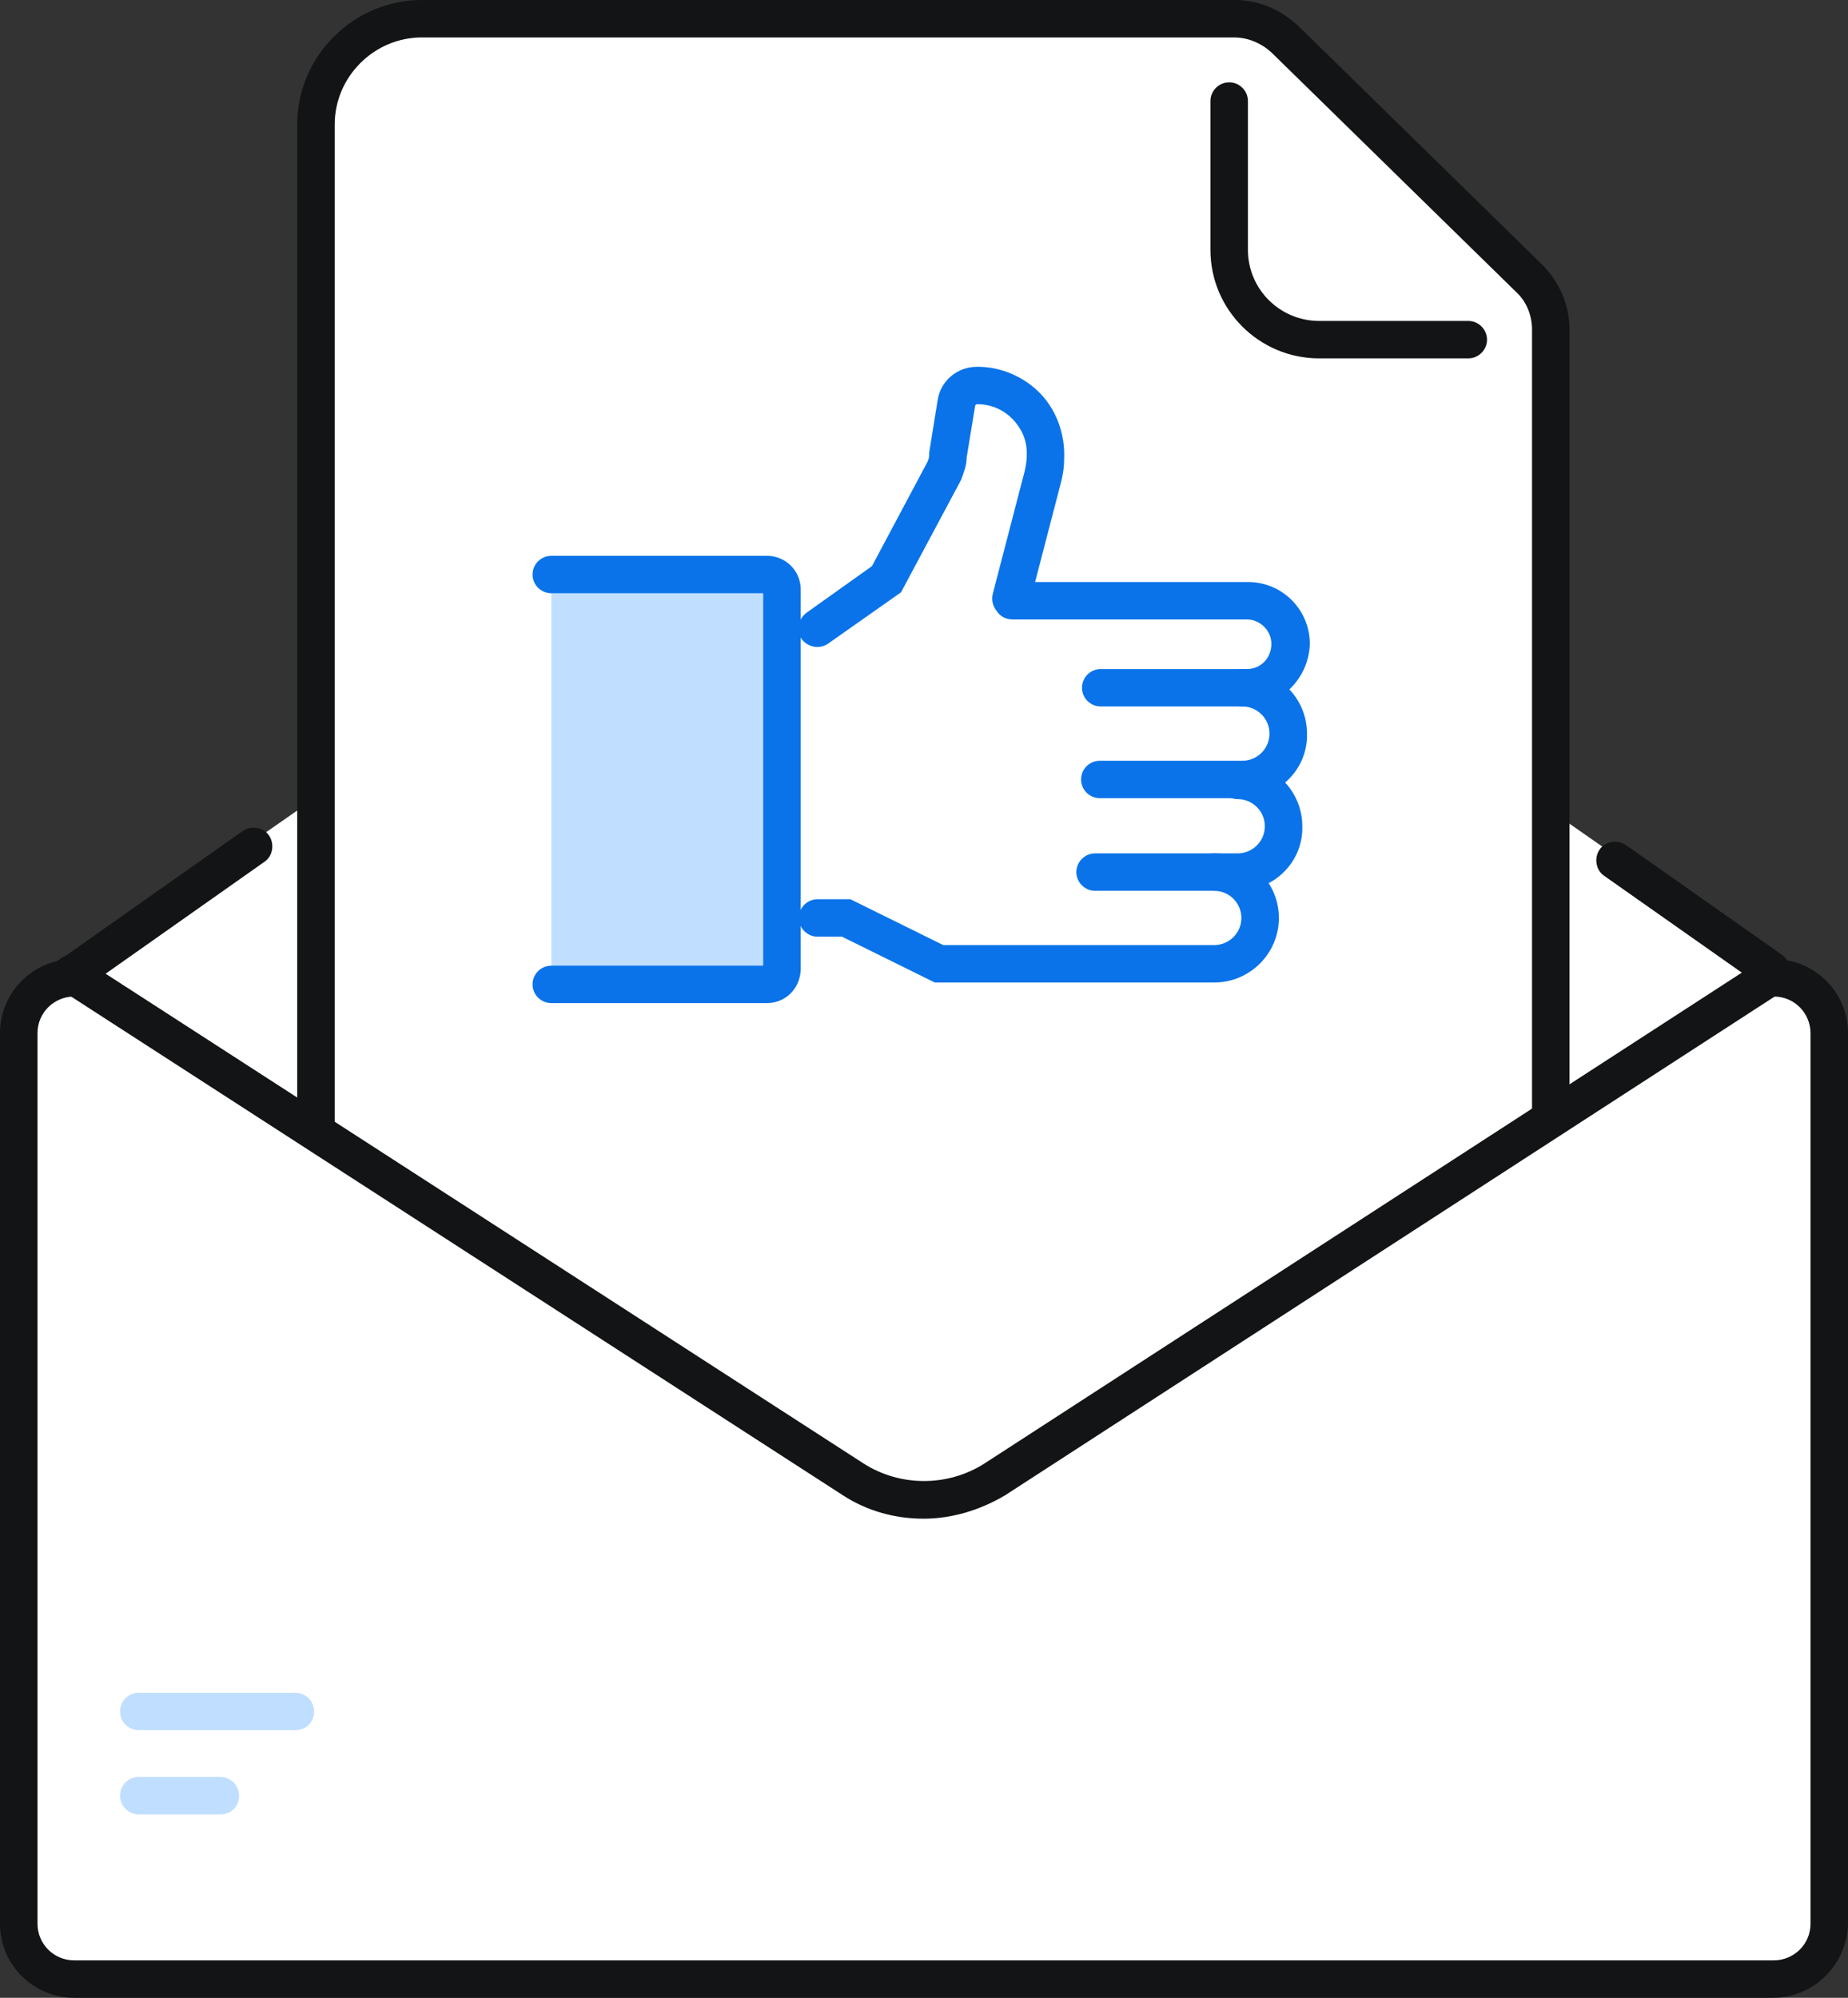
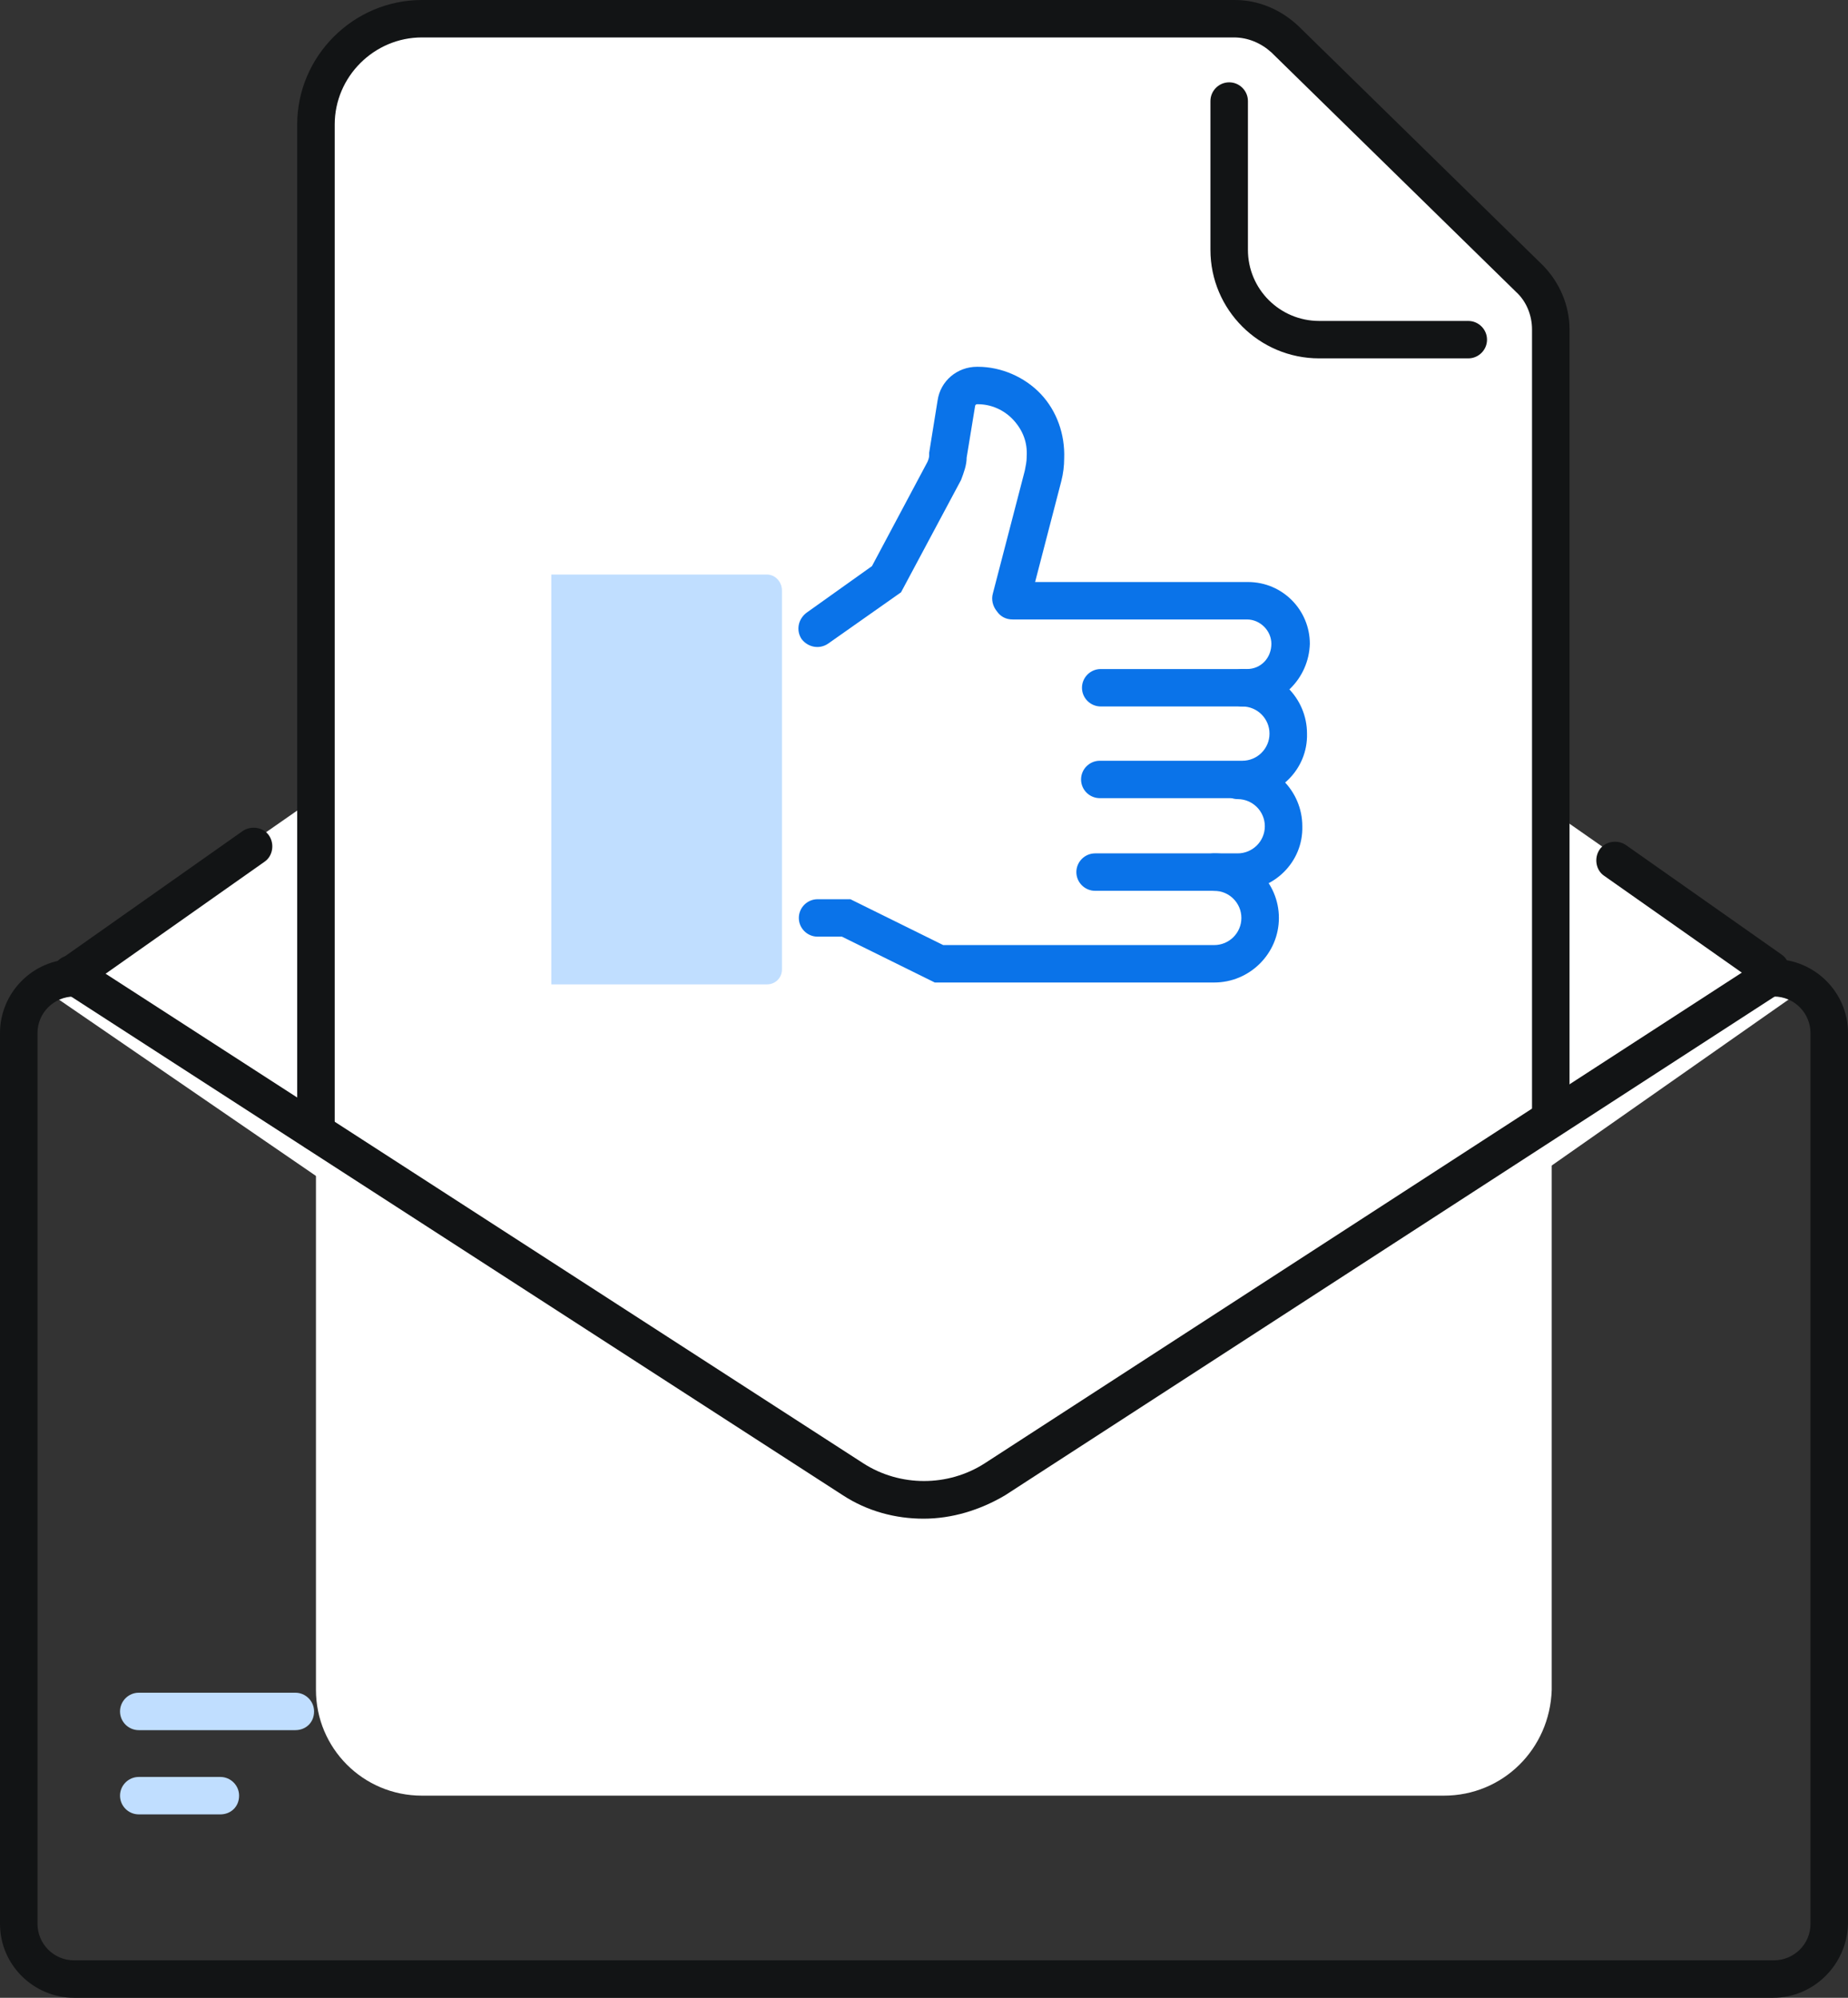
<svg xmlns="http://www.w3.org/2000/svg" width="74" height="80" viewBox="0 0 74 80" fill="none">
  <rect x="0" y="0" width="74" height="80" fill="#333333" stroke="none" />
  <path d="M1.689 39.569L18.209 28.066L55.753 28.028L72.273 39.569L37.357 64.037L1.689 39.569Z" fill="white" />
  <path d="M57.818 71.906H16.895C14.53 71.906 12.652 69.995 12.652 67.672V4.984C12.652 2.623 14.567 0.749 16.895 0.749H49.446C50.197 0.749 50.91 1.049 51.473 1.574L61.272 11.166C61.836 11.691 62.136 12.44 62.136 13.19V67.672C62.061 70.033 60.184 71.906 57.818 71.906Z" fill="white" />
  <path d="M52.825 14.351C50.422 14.351 48.47 12.403 48.47 10.005V4.047C48.47 3.635 48.808 3.297 49.221 3.297C49.634 3.297 49.971 3.635 49.971 4.047V10.005C49.971 11.578 51.248 12.852 52.825 12.852H58.794C59.207 12.852 59.545 13.19 59.545 13.602C59.545 14.014 59.207 14.351 58.794 14.351H52.825Z" fill="#121415" />
  <path d="M2.853 39.757C2.628 39.757 2.403 39.644 2.253 39.457C2.028 39.12 2.103 38.632 2.441 38.407L9.724 33.274C10.062 33.049 10.55 33.124 10.775 33.461C11.001 33.799 10.925 34.286 10.588 34.511L3.304 39.644C3.154 39.719 3.004 39.757 2.853 39.757Z" fill="#121415" />
  <path d="M70.921 39.606C70.771 39.606 70.621 39.569 70.471 39.457L64.238 35.073C63.901 34.848 63.825 34.361 64.051 34.023C64.276 33.686 64.764 33.611 65.102 33.836L71.334 38.22C71.672 38.445 71.747 38.932 71.522 39.269C71.372 39.494 71.147 39.606 70.921 39.606Z" fill="#121415" />
  <path d="M12.652 46.089C12.239 46.089 11.901 45.752 11.901 45.34V4.984C11.901 2.248 14.154 0 16.895 0H49.446C50.384 0 51.285 0.375 51.999 1.049L61.76 10.604C62.436 11.279 62.849 12.216 62.849 13.19V44.778C62.849 45.19 62.511 45.527 62.098 45.527C61.685 45.527 61.347 45.19 61.347 44.778V13.19C61.347 12.628 61.122 12.066 60.709 11.691L50.91 2.098C50.497 1.724 49.971 1.499 49.408 1.499H16.895C14.98 1.499 13.403 3.073 13.403 4.984V45.34C13.403 45.752 13.065 46.089 12.652 46.089Z" fill="#121415" />
-   <path d="M70.996 39.157C72.198 39.157 73.212 40.131 73.212 41.368V77.04C73.212 78.239 72.236 79.251 70.996 79.251H2.966C1.765 79.251 0.751 78.276 0.751 77.04V41.368C0.751 40.169 1.727 39.157 2.966 39.157L35.78 59.916C36.531 60.403 37.469 60.403 38.22 59.916L70.996 39.157Z" fill="white" />
  <path d="M70.996 80H2.966C1.352 80 0 78.689 0 77.04V41.368C0 39.756 1.314 38.407 2.966 38.407C3.379 38.407 3.717 38.745 3.717 39.157C3.717 39.569 3.379 39.906 2.966 39.906C2.178 39.906 1.502 40.543 1.502 41.368V77.04C1.502 77.827 2.14 78.501 2.966 78.501H71.034C71.822 78.501 72.498 77.864 72.498 77.04V41.368C72.498 40.581 71.86 39.906 71.034 39.906C70.621 39.906 70.283 39.569 70.283 39.157C70.283 38.745 70.621 38.407 71.034 38.407C72.648 38.407 74 39.719 74 41.368V77.04C73.963 78.651 72.648 80 70.996 80Z" fill="#121415" />
  <path d="M36.981 60.815C35.855 60.815 34.729 60.515 33.753 59.878L2.441 39.644C2.103 39.419 1.99 38.97 2.215 38.595C2.441 38.258 2.891 38.145 3.267 38.37L34.579 58.604C36.043 59.541 37.958 59.541 39.422 58.604L70.584 38.407C70.922 38.183 71.41 38.295 71.635 38.632C71.86 38.97 71.748 39.457 71.41 39.681L40.248 59.878C39.234 60.478 38.108 60.815 36.981 60.815Z" fill="#121415" />
  <path d="M11.826 69.283H5.557C5.144 69.283 4.806 68.946 4.806 68.534C4.806 68.122 5.144 67.784 5.557 67.784H11.826C12.239 67.784 12.577 68.122 12.577 68.534C12.577 68.984 12.239 69.283 11.826 69.283Z" fill="#C0DEFF" />
-   <path d="M8.823 72.656H5.557C5.144 72.656 4.806 72.319 4.806 71.906C4.806 71.494 5.144 71.157 5.557 71.157H8.823C9.236 71.157 9.574 71.494 9.574 71.906C9.574 72.356 9.236 72.656 8.823 72.656Z" fill="#C0DEFF" />
+   <path d="M8.823 72.656H5.557C5.144 72.656 4.806 72.319 4.806 71.906C4.806 71.494 5.144 71.157 5.557 71.157H8.823C9.236 71.157 9.574 71.494 9.574 71.906C9.574 72.356 9.236 72.656 8.823 72.656" fill="#C0DEFF" />
  <path d="M49.934 28.29H44.077C43.664 28.29 43.326 27.953 43.326 27.541C43.326 27.129 43.664 26.791 44.077 26.791H49.934C50.497 26.791 50.91 26.342 50.91 25.78C50.91 25.255 50.46 24.806 49.934 24.806H40.548C40.285 24.806 40.06 24.693 39.91 24.468C39.76 24.281 39.684 24.019 39.76 23.756L41.036 18.848C41.074 18.66 41.111 18.473 41.111 18.323V18.286C41.149 17.724 40.961 17.236 40.586 16.824C40.21 16.412 39.684 16.187 39.159 16.187H39.121C39.084 16.187 39.046 16.225 39.046 16.262L38.708 18.323C38.708 18.623 38.596 18.923 38.483 19.222L36.08 23.719L33.152 25.78C32.814 26.005 32.363 25.93 32.1 25.593C31.875 25.255 31.95 24.806 32.288 24.543L34.916 22.67L37.131 18.511C37.169 18.436 37.206 18.323 37.206 18.248V18.136L37.544 16.037C37.657 15.251 38.333 14.688 39.121 14.688H39.159C40.097 14.688 41.036 15.101 41.674 15.775C42.312 16.45 42.65 17.386 42.613 18.361C42.613 18.66 42.575 18.96 42.5 19.26L41.449 23.307H49.972C51.361 23.307 52.45 24.431 52.45 25.78C52.412 27.166 51.286 28.29 49.934 28.29Z" fill="#0A73E9" />
  <path d="M49.746 31.962H44.039C43.627 31.962 43.289 31.625 43.289 31.213C43.289 30.801 43.627 30.464 44.039 30.464H49.746C50.347 30.464 50.835 29.977 50.835 29.377C50.835 28.777 50.347 28.29 49.746 28.29C49.333 28.29 48.995 27.953 48.995 27.541C48.995 27.129 49.333 26.791 49.746 26.791C51.173 26.791 52.337 27.953 52.337 29.377C52.374 30.801 51.21 31.962 49.746 31.962Z" fill="#0A73E9" />
  <path d="M49.559 35.672H43.852C43.439 35.672 43.101 35.335 43.101 34.923C43.101 34.511 43.439 34.173 43.852 34.173H49.559C50.159 34.173 50.648 33.686 50.648 33.087C50.648 32.487 50.159 32 49.559 32C49.146 32 48.808 31.663 48.808 31.25C48.808 30.838 49.146 30.501 49.559 30.501C50.985 30.501 52.149 31.663 52.149 33.087C52.187 34.511 51.023 35.672 49.559 35.672Z" fill="#0A73E9" />
  <path d="M48.62 39.344H37.432L33.715 37.508H32.739C32.326 37.508 31.988 37.171 31.988 36.759C31.988 36.346 32.326 36.009 32.739 36.009H34.053L37.77 37.845H48.62C49.221 37.845 49.709 37.358 49.709 36.759C49.709 36.159 49.221 35.672 48.62 35.672C48.207 35.672 47.869 35.335 47.869 34.923C47.869 34.511 48.207 34.173 48.62 34.173C50.047 34.173 51.211 35.335 51.211 36.759C51.211 38.183 50.047 39.344 48.62 39.344Z" fill="#0A73E9" />
  <path d="M30.711 23.007H22.076V39.419H30.711C31.049 39.419 31.312 39.157 31.312 38.82V23.644C31.312 23.307 31.049 23.007 30.711 23.007Z" fill="#C0DEFF" />
-   <path d="M30.711 40.169H22.076C21.663 40.169 21.325 39.831 21.325 39.419C21.325 39.007 21.663 38.67 22.076 38.67H30.561V23.756H22.076C21.663 23.756 21.325 23.419 21.325 23.007C21.325 22.595 21.663 22.258 22.076 22.258H30.711C31.462 22.258 32.063 22.857 32.063 23.607V38.782C32.063 39.569 31.462 40.169 30.711 40.169Z" fill="#0A73E9" />
</svg>